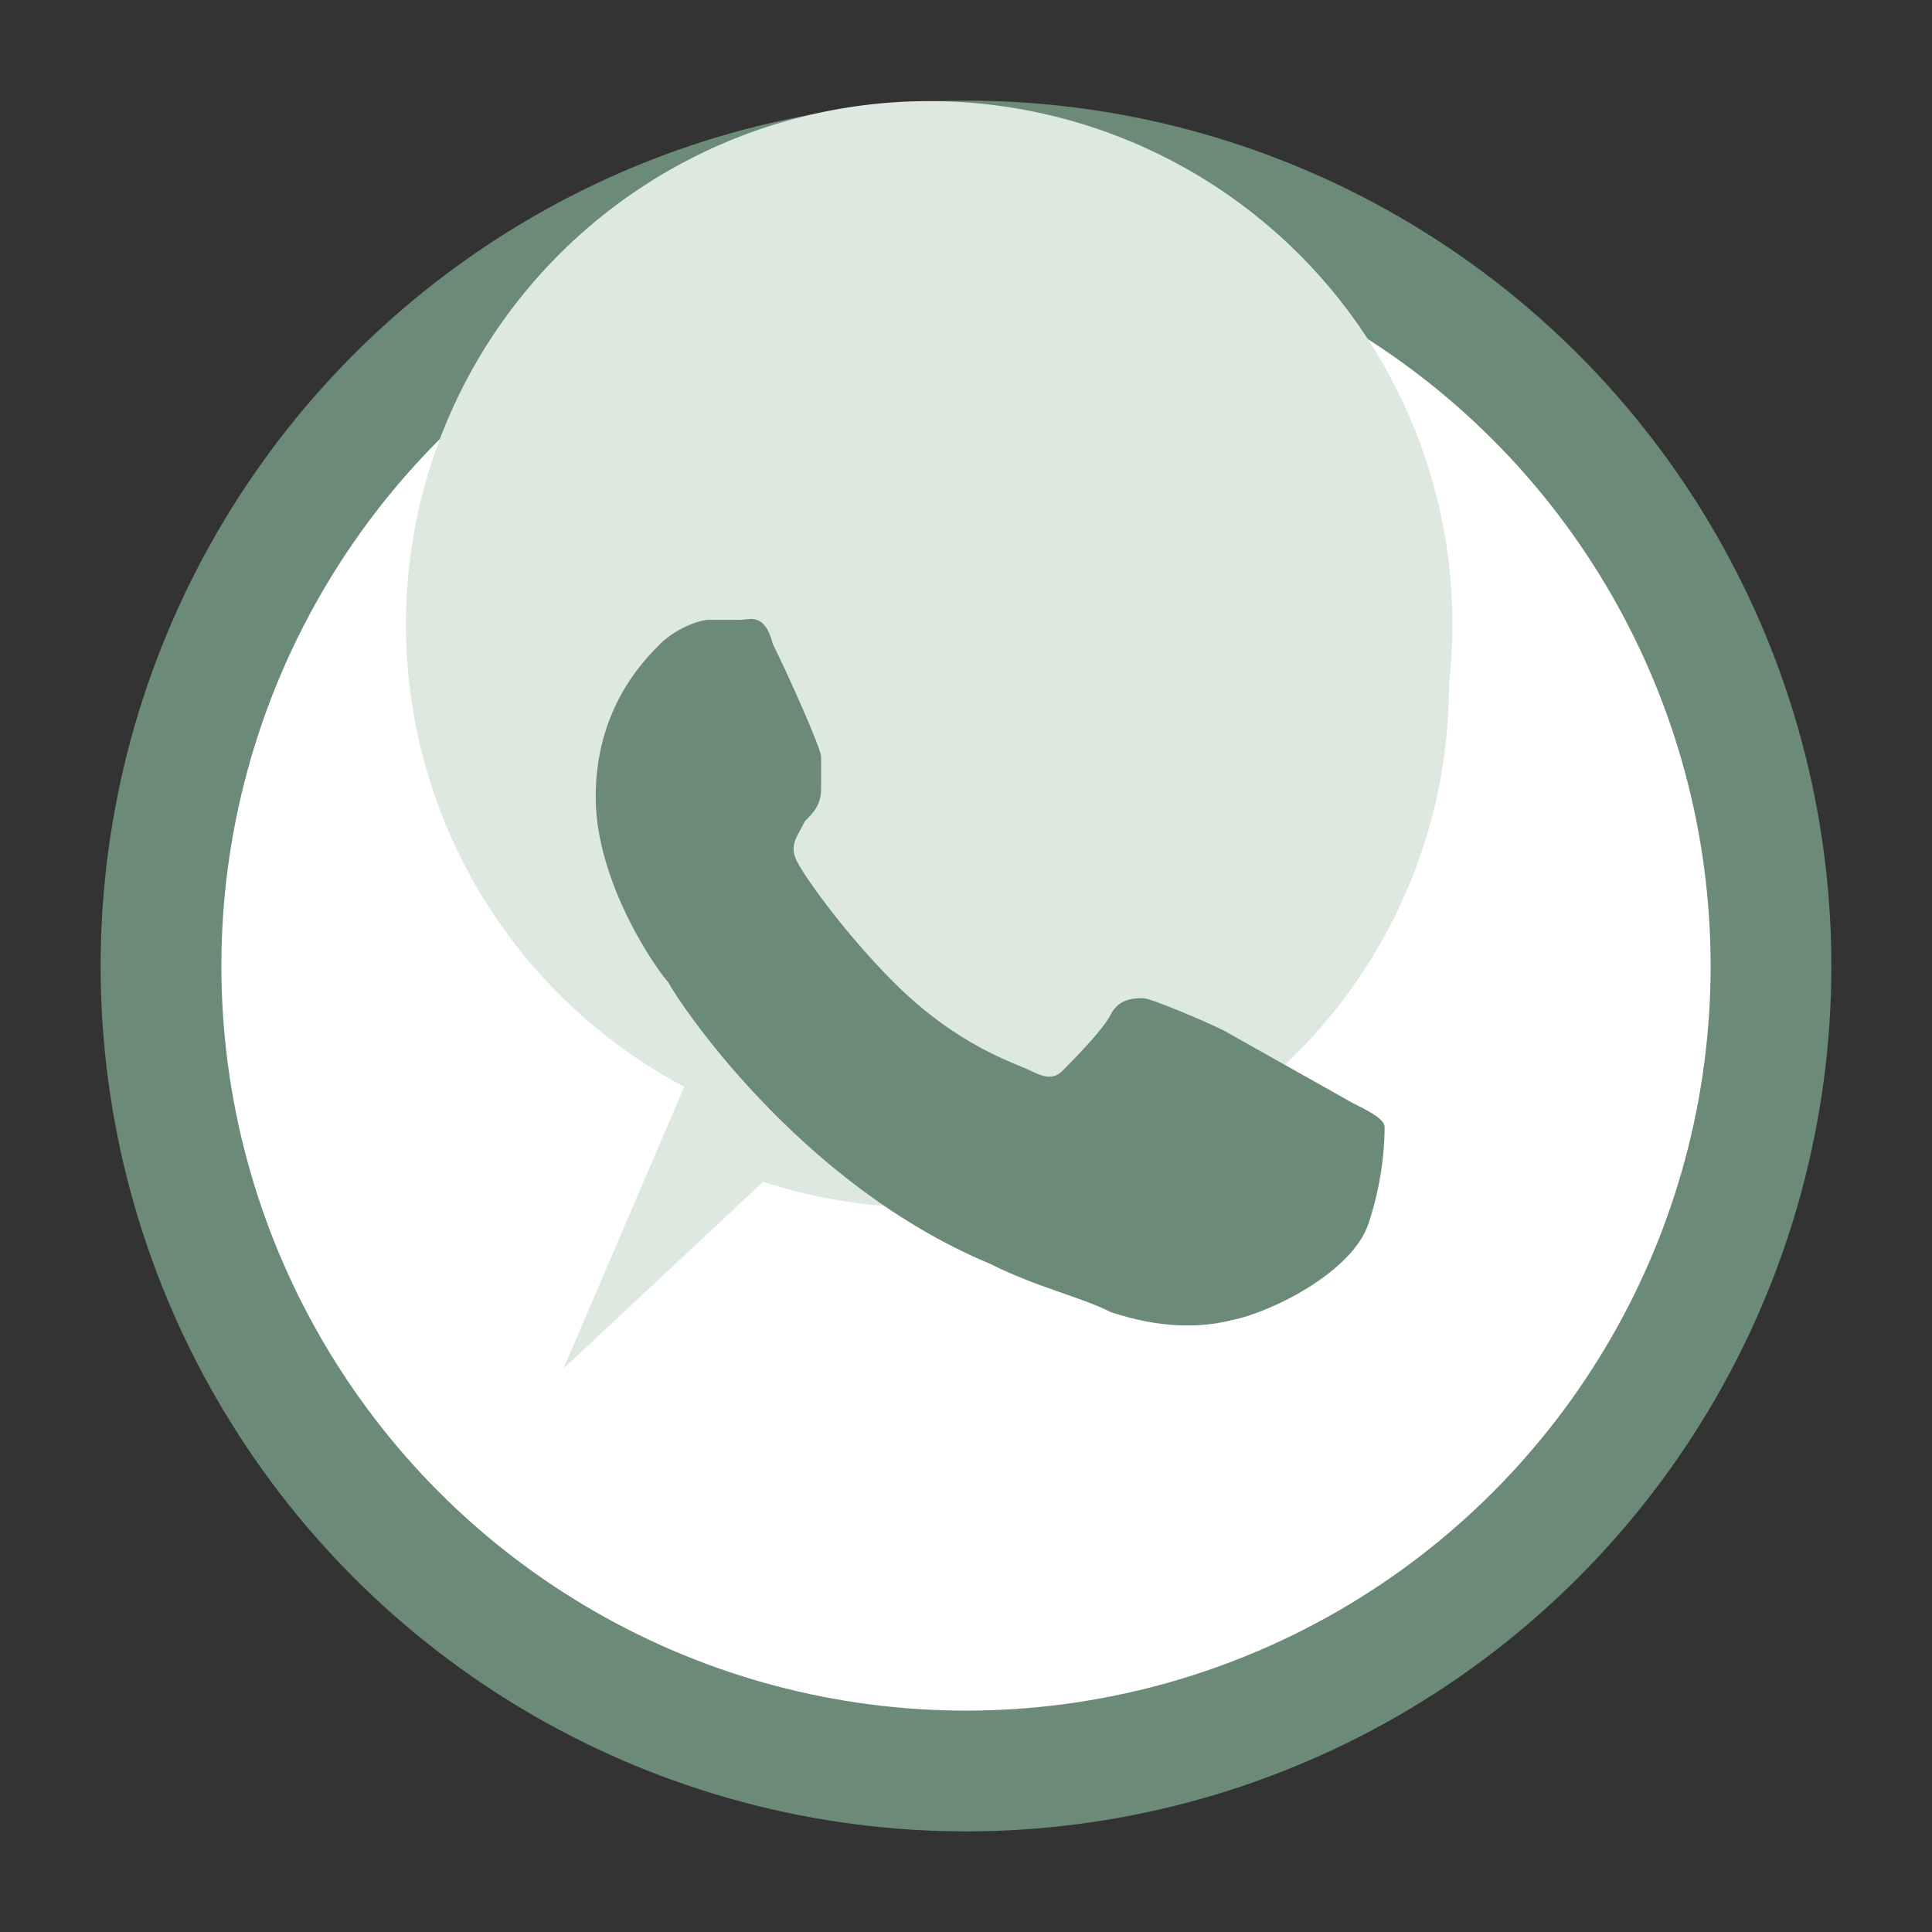
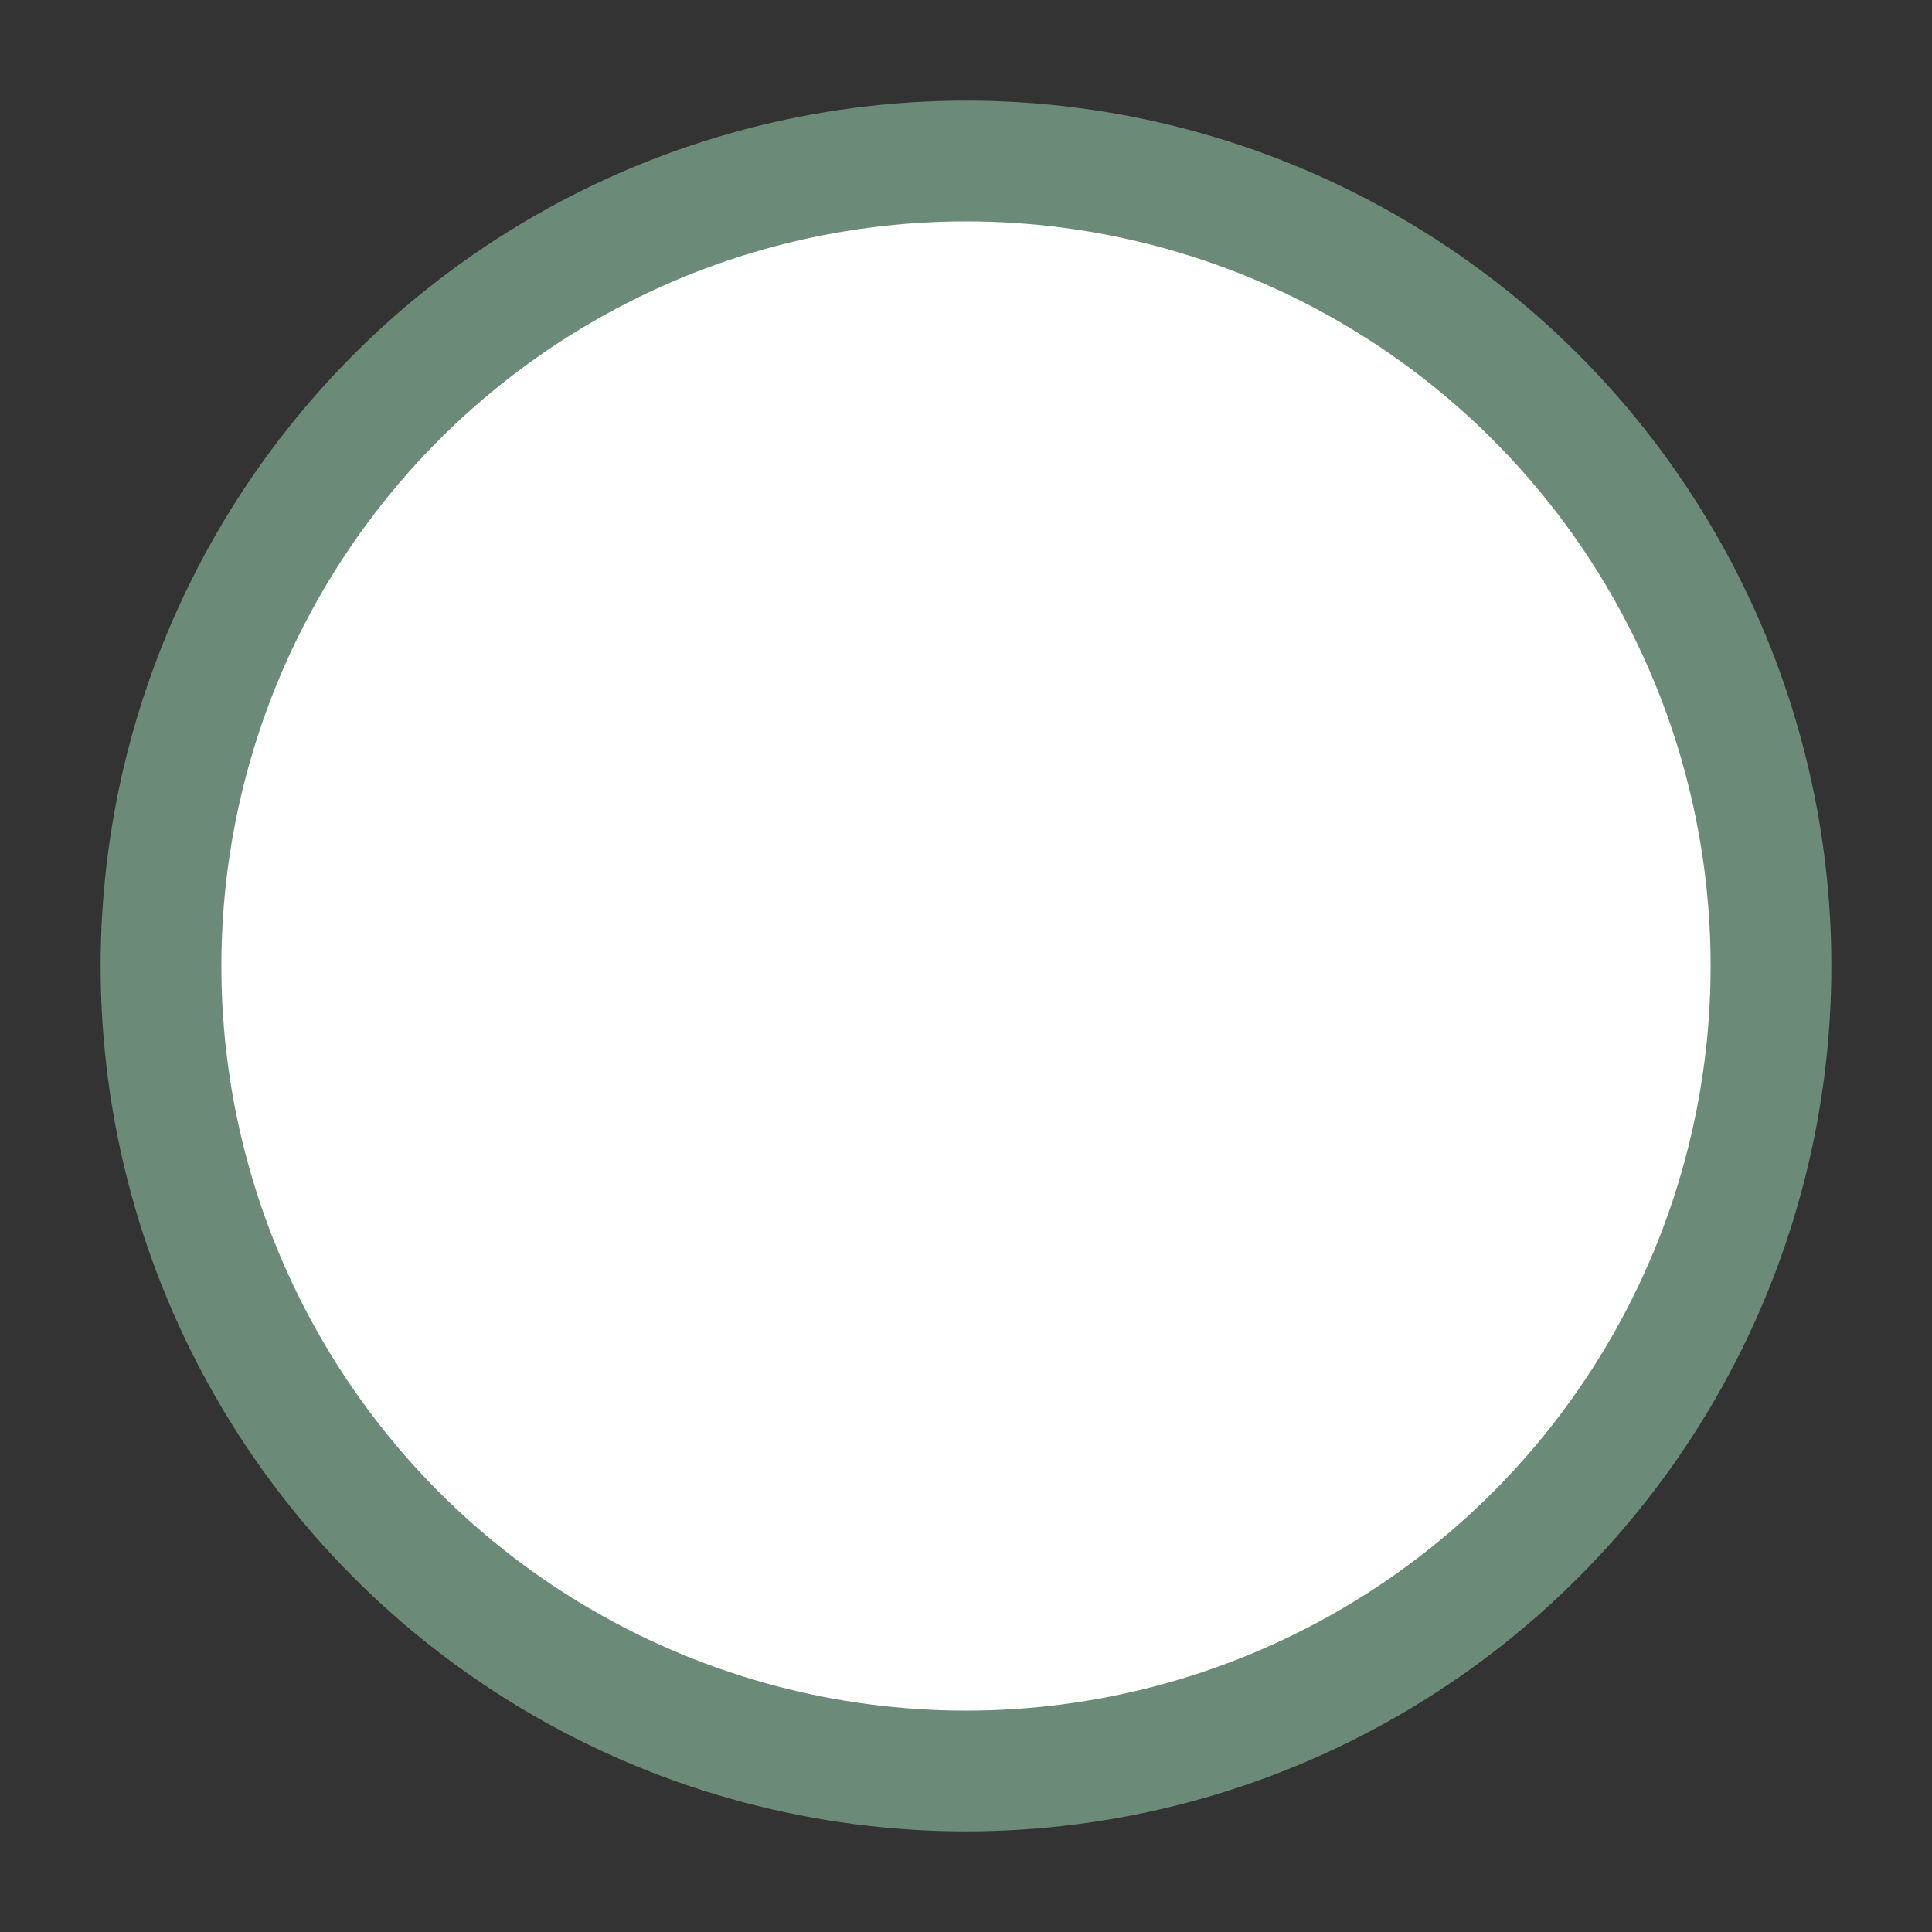
<svg xmlns="http://www.w3.org/2000/svg" width="64" height="64" viewBox="0 0 24 24" fill="none" stroke="#6C8A78" stroke-width="1.5">
  <rect x="0" y="0" width="24" height="24" fill="#333333" stroke="none" />
  <circle cx="12" cy="12" r="10" fill="white" stroke="#6C8A78" />
-   <path d="M7 17l1.5-3.5A6.5 6.5 0 1118 8.5c0 3.59-2.91 6.5-6.5 6.5-.7 0-1.38-.11-2.02-.32L7 17z" fill="#DDE8E1" stroke="none" />
-   <path d="M15.2 12.8c-.2-.1-.9-.4-1-.4s-.3 0-.4.2c-.1.2-.5.6-.6.7-.1.1-.2.1-.4 0-.2-.1-.9-.3-1.7-1.1-.6-.6-1.1-1.3-1.2-1.5-.1-.2 0-.3.1-.5.1-.1.2-.2.2-.4s0-.3 0-.4c0-.1-.4-1-0.6-1.4-.1-.4-.3-.3-.4-.3h-.4c-.1 0-.4.1-.6.3-.2.2-.8.8-.8 1.9 0 1.1.8 2.2.9 2.3.1.2 1.6 2.5 4 3.5.6.3 1.1.4 1.5.6.6.2 1.1.2 1.5.1.5-.1 1.5-.6 1.7-1.2.2-.6.2-1.1.2-1.2 0-.1-.2-.2-.4-.3z" fill="#6C8A78" stroke="none" />
</svg>